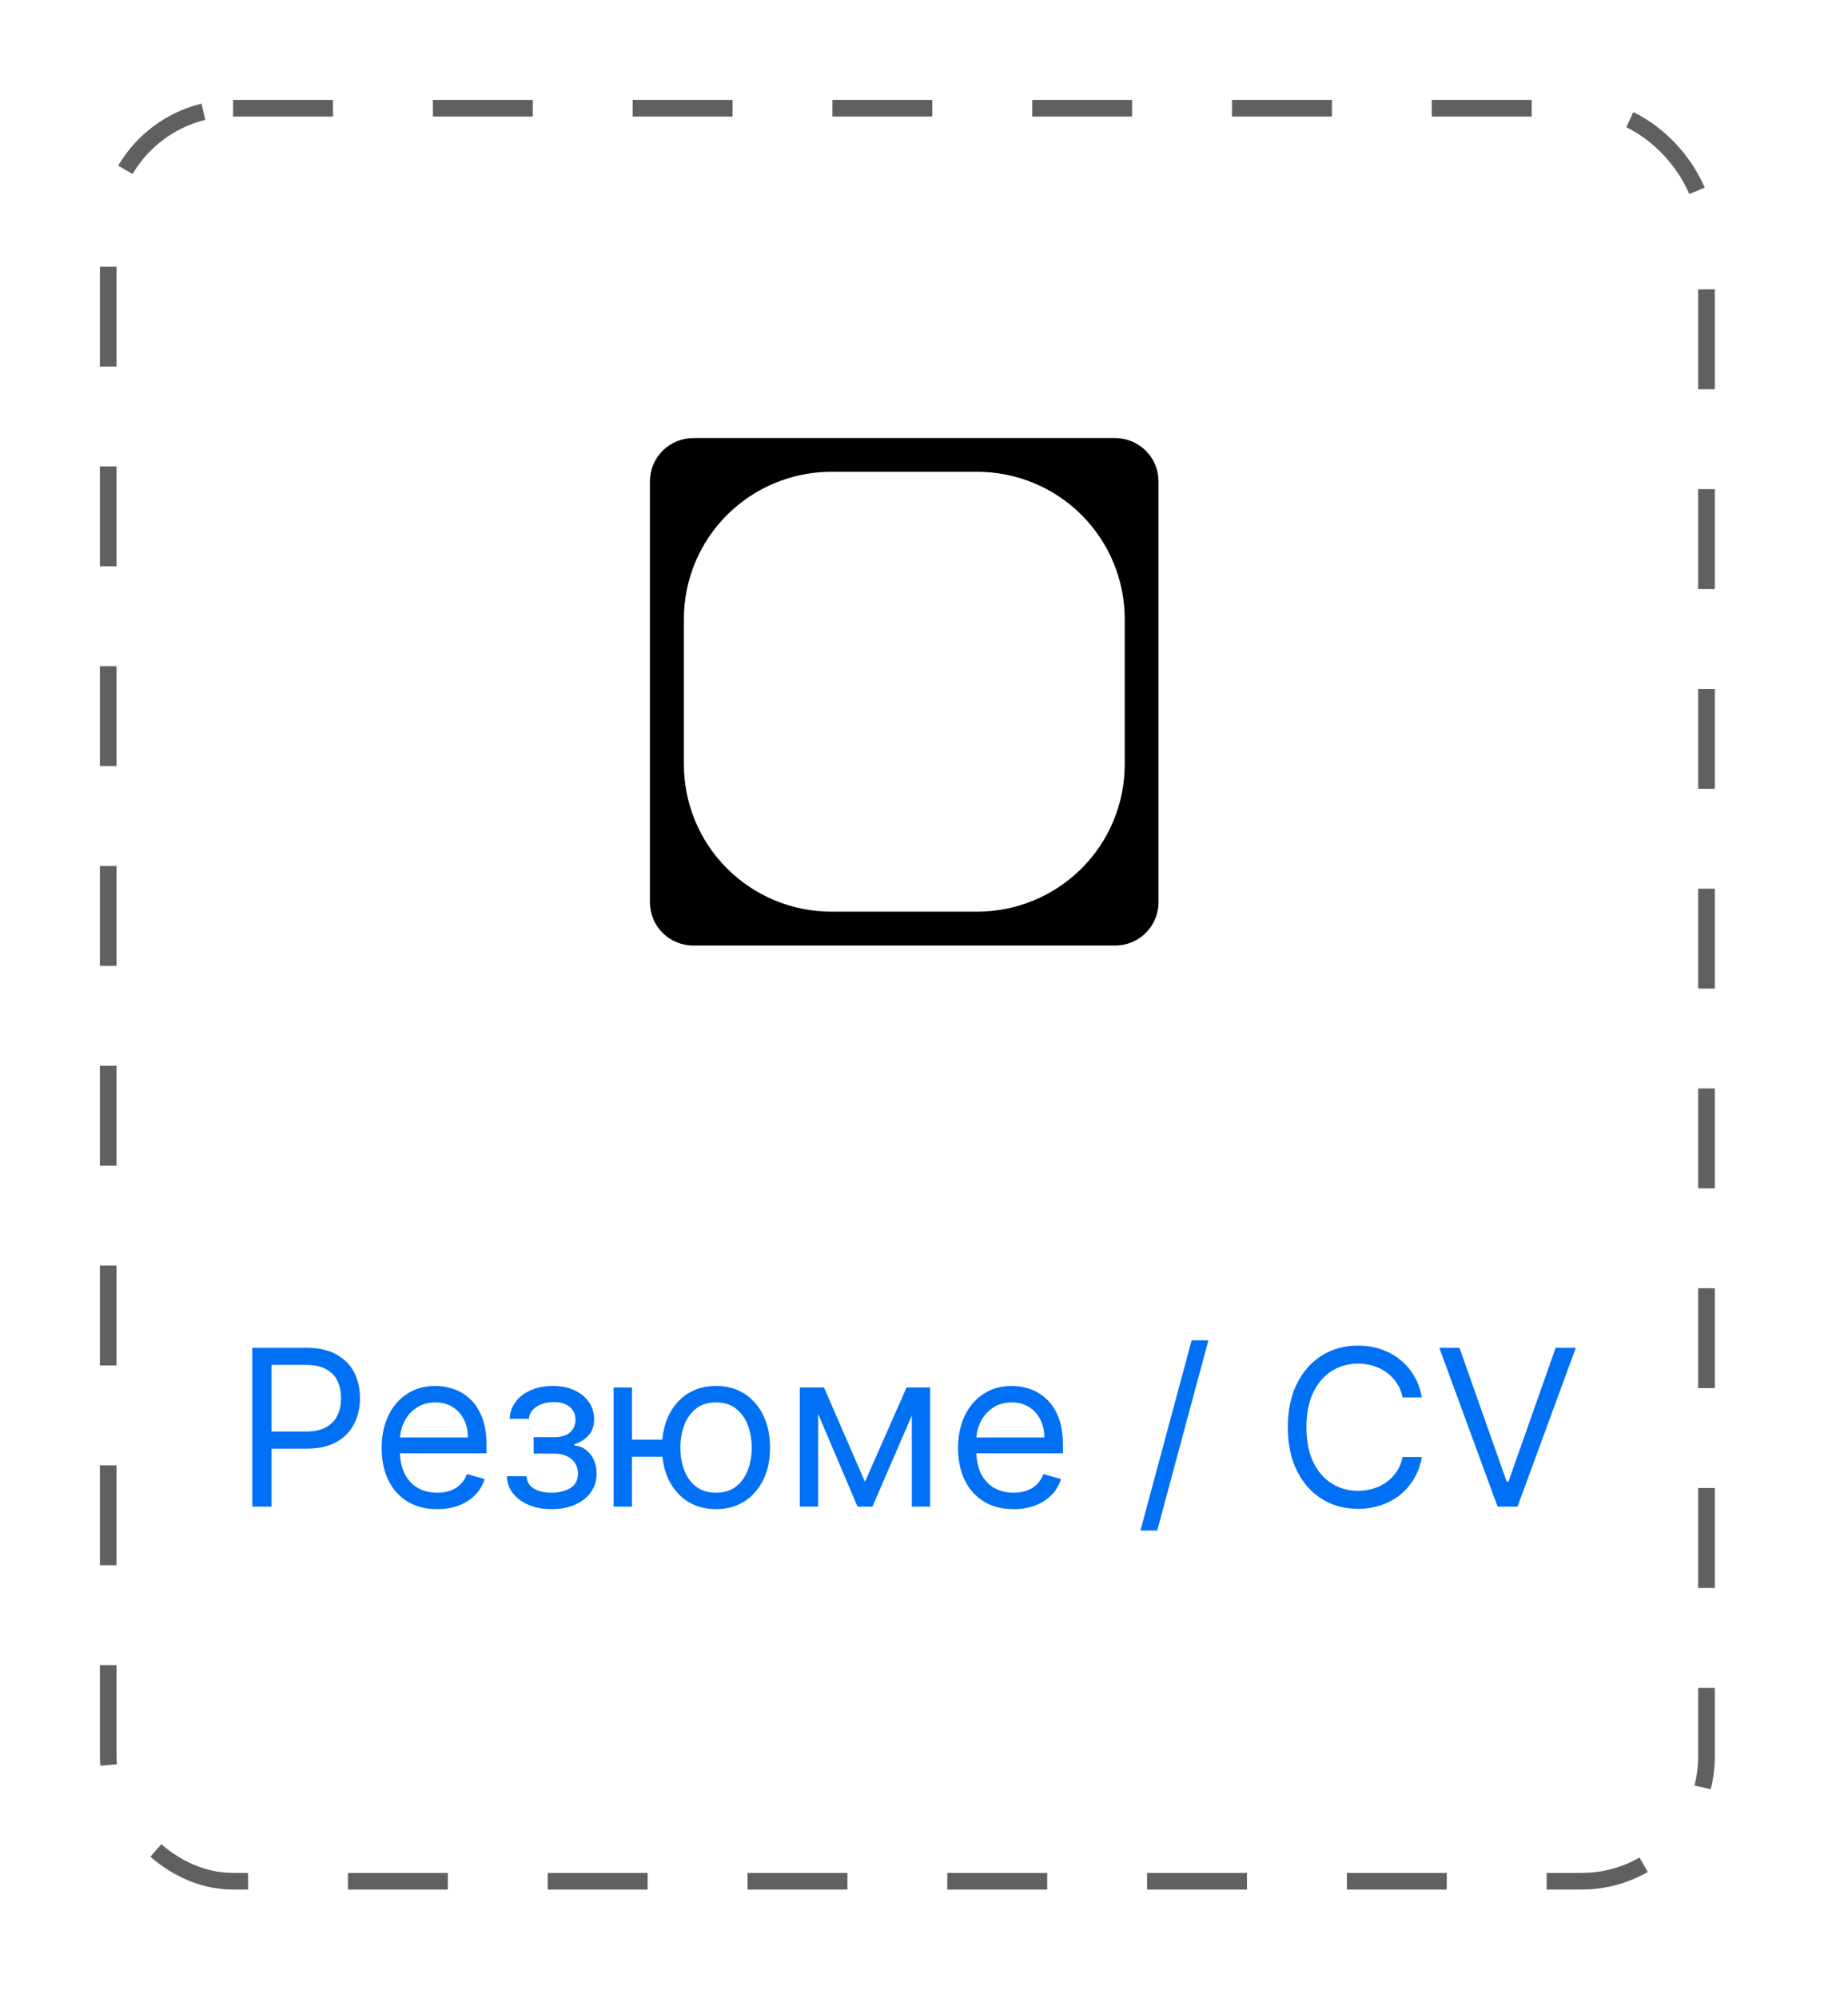
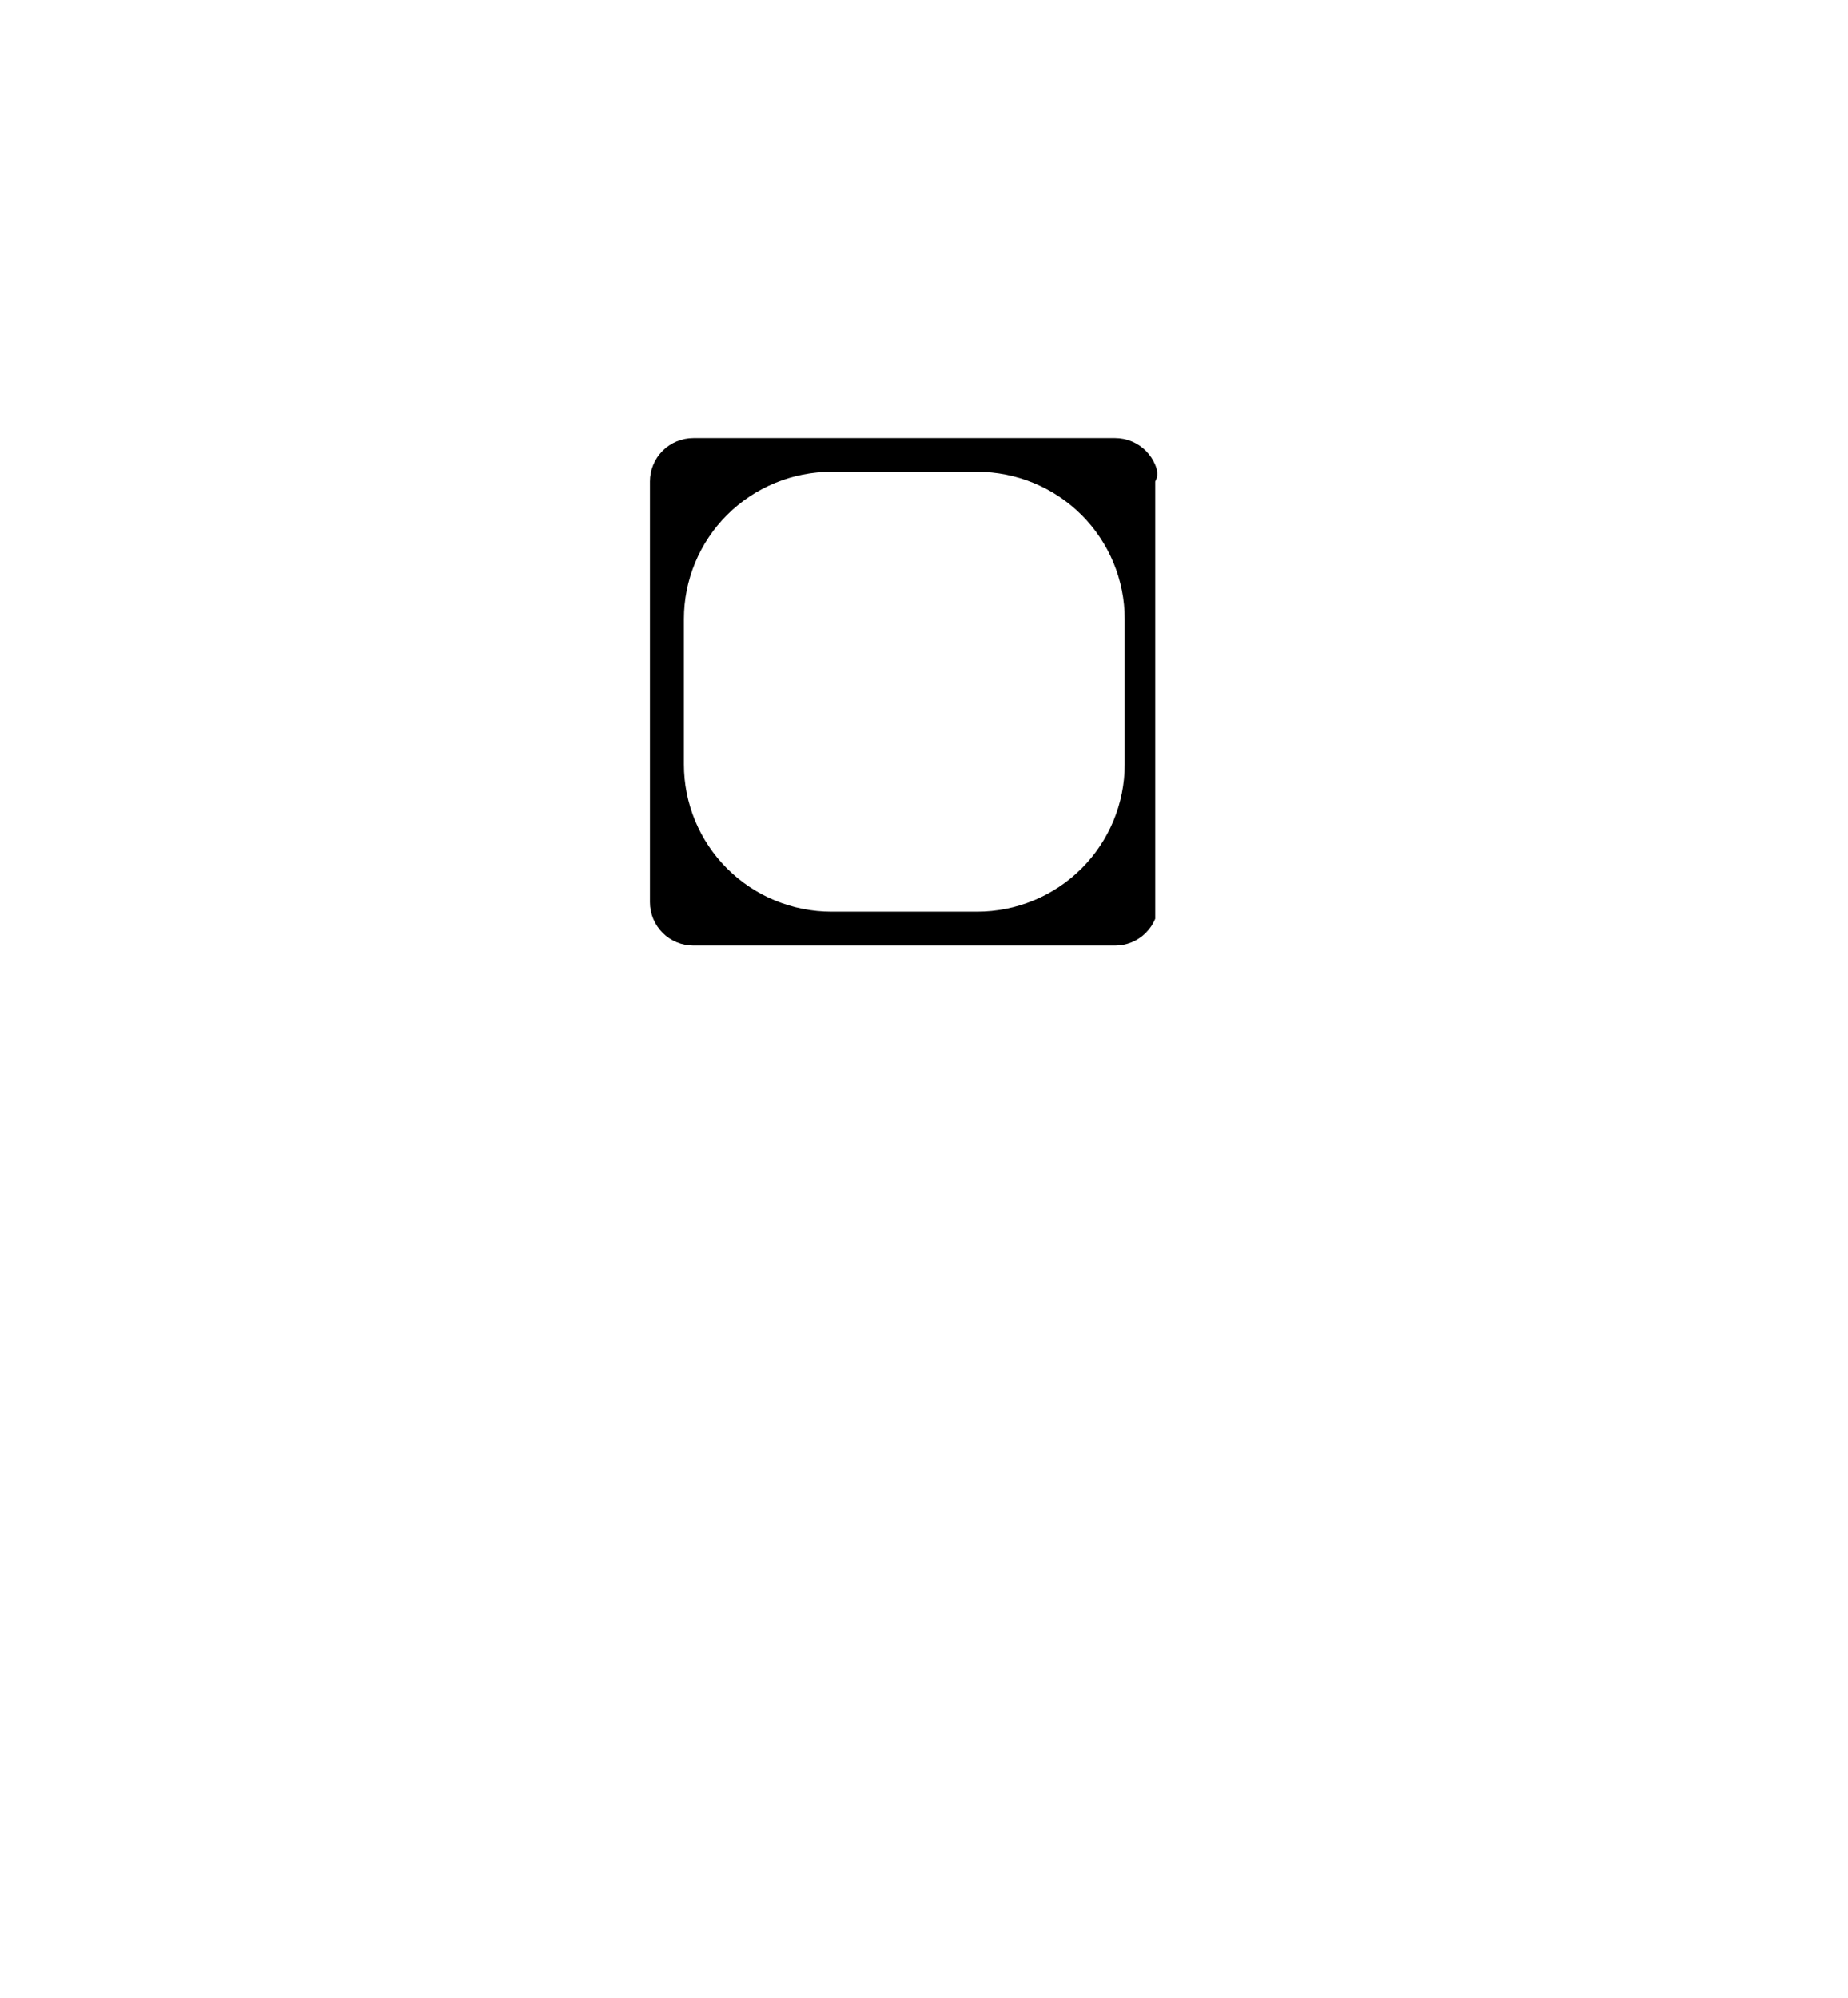
<svg xmlns="http://www.w3.org/2000/svg" width="222" height="240" viewBox="0 0 222 240" fill="none">
-   <rect x="13" y="13" width="192" height="213" rx="15" stroke="#606060" stroke-width="2" stroke-dasharray="12 12" />
-   <path fill-rule="evenodd" clip-rule="evenodd" d="M133.955 52.625H83.292C81.908 52.625 80.581 53.173 79.602 54.15C78.624 55.126 78.074 56.45 78.074 57.831V108.381C78.073 109.065 78.207 109.743 78.469 110.376C78.731 111.008 79.115 111.583 79.6 112.067C80.084 112.552 80.66 112.936 81.293 113.198C81.927 113.46 82.606 113.595 83.292 113.595H133.955C134.641 113.595 135.321 113.46 135.954 113.198C136.588 112.936 137.163 112.552 137.648 112.067C138.132 111.583 138.517 111.008 138.778 110.376C139.04 109.743 139.175 109.065 139.174 108.381V57.846C139.176 57.161 139.042 56.482 138.781 55.849C138.519 55.215 138.135 54.64 137.65 54.155C137.166 53.67 136.59 53.285 135.956 53.023C135.321 52.76 134.642 52.625 133.955 52.625ZM135.113 91.829C135.113 96.522 133.245 101.022 129.92 104.34C126.594 107.658 122.084 109.522 117.381 109.522H99.881C97.552 109.522 95.247 109.064 93.096 108.175C90.945 107.286 88.991 105.983 87.345 104.339C85.699 102.697 84.393 100.746 83.503 98.6C82.613 96.453 82.155 94.153 82.156 91.829V74.368C82.155 72.045 82.613 69.745 83.503 67.598C84.393 65.452 85.699 63.501 87.345 61.858C88.991 60.215 90.945 58.912 93.096 58.023C95.247 57.134 97.552 56.676 99.881 56.676H117.381C122.084 56.676 126.594 58.54 129.92 61.858C133.245 65.176 135.113 69.676 135.113 74.368V91.829Z" fill="black" />
-   <path d="M30.311 181V161.915H36.76C38.257 161.915 39.481 162.185 40.432 162.725C41.388 163.26 42.097 163.983 42.556 164.897C43.016 165.81 43.246 166.829 43.246 167.953C43.246 169.078 43.016 170.1 42.556 171.019C42.103 171.939 41.401 172.672 40.45 173.219C39.5 173.759 38.282 174.029 36.797 174.029H32.175V171.979H36.723C37.748 171.979 38.571 171.802 39.192 171.448C39.813 171.094 40.264 170.615 40.543 170.013C40.829 169.404 40.972 168.718 40.972 167.953C40.972 167.189 40.829 166.506 40.543 165.903C40.264 165.301 39.81 164.828 39.183 164.487C38.555 164.139 37.723 163.965 36.685 163.965H32.622V181H30.311ZM52.518 181.298C51.139 181.298 49.949 180.994 48.949 180.385C47.955 179.77 47.188 178.913 46.647 177.813C46.113 176.707 45.846 175.421 45.846 173.955C45.846 172.489 46.113 171.196 46.647 170.078C47.188 168.954 47.94 168.078 48.903 167.45C49.872 166.816 51.002 166.5 52.295 166.5C53.04 166.5 53.776 166.624 54.503 166.872C55.23 167.121 55.892 167.525 56.488 168.084C57.085 168.637 57.56 169.37 57.914 170.283C58.268 171.196 58.445 172.321 58.445 173.657V174.589H47.411V172.687H56.209C56.209 171.88 56.047 171.159 55.724 170.525C55.407 169.892 54.954 169.392 54.364 169.025C53.779 168.658 53.09 168.475 52.295 168.475C51.419 168.475 50.661 168.693 50.021 169.128C49.387 169.556 48.9 170.115 48.558 170.805C48.216 171.495 48.045 172.234 48.045 173.023V174.29C48.045 175.371 48.232 176.288 48.604 177.039C48.983 177.785 49.508 178.353 50.179 178.745C50.85 179.13 51.63 179.323 52.518 179.323C53.096 179.323 53.618 179.242 54.084 179.08C54.556 178.913 54.963 178.664 55.305 178.335C55.647 177.999 55.91 177.583 56.097 177.086L58.222 177.682C57.998 178.403 57.622 179.037 57.094 179.584C56.566 180.124 55.914 180.546 55.137 180.851C54.36 181.149 53.487 181.298 52.518 181.298ZM60.896 177.347H63.245C63.294 177.993 63.586 178.484 64.121 178.819C64.661 179.155 65.363 179.323 66.227 179.323C67.109 179.323 67.864 179.142 68.491 178.782C69.119 178.416 69.432 177.825 69.432 177.011C69.432 176.533 69.314 176.117 69.078 175.763C68.842 175.402 68.51 175.123 68.081 174.924C67.653 174.725 67.146 174.626 66.562 174.626H64.102V172.65H66.562C67.438 172.65 68.084 172.451 68.501 172.054C68.923 171.656 69.134 171.159 69.134 170.563C69.134 169.923 68.907 169.41 68.454 169.025C68 168.634 67.357 168.438 66.525 168.438C65.686 168.438 64.987 168.627 64.428 169.006C63.869 169.379 63.574 169.861 63.543 170.451H61.232C61.257 169.68 61.493 169 61.94 168.41C62.387 167.814 62.996 167.348 63.766 167.012C64.537 166.67 65.419 166.5 66.413 166.5C67.419 166.5 68.292 166.677 69.032 167.031C69.777 167.379 70.352 167.854 70.756 168.457C71.166 169.053 71.371 169.73 71.371 170.488C71.371 171.296 71.144 171.948 70.691 172.445C70.237 172.942 69.668 173.296 68.985 173.507V173.657C69.526 173.694 69.995 173.868 70.392 174.178C70.796 174.483 71.11 174.884 71.334 175.381C71.557 175.871 71.669 176.415 71.669 177.011C71.669 177.881 71.436 178.639 70.97 179.285C70.504 179.925 69.864 180.422 69.05 180.776C68.237 181.124 67.308 181.298 66.264 181.298C65.251 181.298 64.344 181.134 63.543 180.804C62.741 180.469 62.105 180.006 61.632 179.416C61.166 178.819 60.921 178.13 60.896 177.347ZM81.617 172.948V174.999H74.05V172.948H81.617ZM75.914 166.686V181H73.715V166.686H75.914ZM86.016 181.298C84.723 181.298 83.59 180.991 82.614 180.376C81.645 179.761 80.887 178.9 80.34 177.794C79.8 176.688 79.53 175.396 79.53 173.918C79.53 172.426 79.8 171.125 80.34 170.013C80.887 168.901 81.645 168.037 82.614 167.422C83.59 166.807 84.723 166.5 86.016 166.5C87.308 166.5 88.439 166.807 89.408 167.422C90.383 168.037 91.141 168.901 91.682 170.013C92.228 171.125 92.502 172.426 92.502 173.918C92.502 175.396 92.228 176.688 91.682 177.794C91.141 178.9 90.383 179.761 89.408 180.376C88.439 180.991 87.308 181.298 86.016 181.298ZM86.016 179.323C86.997 179.323 87.805 179.071 88.439 178.568C89.072 178.065 89.541 177.403 89.846 176.583C90.15 175.763 90.302 174.874 90.302 173.918C90.302 172.961 90.15 172.069 89.846 171.243C89.541 170.417 89.072 169.749 88.439 169.239C87.805 168.73 86.997 168.475 86.016 168.475C85.034 168.475 84.226 168.73 83.593 169.239C82.959 169.749 82.49 170.417 82.186 171.243C81.881 172.069 81.729 172.961 81.729 173.918C81.729 174.874 81.881 175.763 82.186 176.583C82.49 177.403 82.959 178.065 83.593 178.568C84.226 179.071 85.034 179.323 86.016 179.323ZM103.908 178.018L108.903 166.686H110.991L104.803 181H103.014L96.938 166.686H98.988L103.908 178.018ZM98.279 166.686V181H96.08V166.686H98.279ZM109.537 181V166.686H111.736V181H109.537ZM121.763 181.298C120.384 181.298 119.194 180.994 118.194 180.385C117.2 179.77 116.433 178.913 115.892 177.813C115.358 176.707 115.091 175.421 115.091 173.955C115.091 172.489 115.358 171.196 115.892 170.078C116.433 168.954 117.185 168.078 118.148 167.45C119.117 166.816 120.248 166.5 121.54 166.5C122.285 166.5 123.021 166.624 123.748 166.872C124.475 167.121 125.137 167.525 125.733 168.084C126.33 168.637 126.805 169.37 127.159 170.283C127.513 171.196 127.69 172.321 127.69 173.657V174.589H116.657V172.687H125.454C125.454 171.88 125.292 171.159 124.969 170.525C124.652 169.892 124.199 169.392 123.609 169.025C123.025 168.658 122.335 168.475 121.54 168.475C120.664 168.475 119.906 168.693 119.266 169.128C118.632 169.556 118.145 170.115 117.803 170.805C117.461 171.495 117.29 172.234 117.29 173.023V174.29C117.29 175.371 117.477 176.288 117.849 177.039C118.228 177.785 118.753 178.353 119.424 178.745C120.095 179.13 120.875 179.323 121.763 179.323C122.341 179.323 122.863 179.242 123.329 179.08C123.801 178.913 124.208 178.664 124.55 178.335C124.892 177.999 125.156 177.583 125.342 177.086L127.467 177.682C127.243 178.403 126.867 179.037 126.339 179.584C125.811 180.124 125.159 180.546 124.382 180.851C123.605 181.149 122.733 181.298 121.763 181.298ZM145.164 161.02L139.013 183.87H137L143.151 161.02H145.164ZM170.807 167.879H168.496C168.359 167.214 168.12 166.63 167.778 166.127C167.443 165.624 167.033 165.201 166.548 164.859C166.07 164.512 165.539 164.251 164.955 164.077C164.371 163.903 163.762 163.816 163.128 163.816C161.973 163.816 160.926 164.108 159.988 164.692C159.056 165.276 158.313 166.136 157.761 167.273C157.214 168.41 156.94 169.805 156.94 171.457C156.94 173.11 157.214 174.505 157.761 175.642C158.313 176.778 159.056 177.639 159.988 178.223C160.926 178.807 161.973 179.099 163.128 179.099C163.762 179.099 164.371 179.012 164.955 178.838C165.539 178.664 166.07 178.406 166.548 178.065C167.033 177.717 167.443 177.291 167.778 176.788C168.12 176.278 168.359 175.694 168.496 175.036H170.807C170.633 176.011 170.316 176.884 169.857 177.654C169.397 178.425 168.825 179.08 168.142 179.621C167.459 180.155 166.691 180.562 165.84 180.842C164.995 181.121 164.091 181.261 163.128 181.261C161.501 181.261 160.053 180.863 158.786 180.068C157.518 179.273 156.521 178.142 155.794 176.676C155.067 175.21 154.704 173.47 154.704 171.457C154.704 169.444 155.067 167.705 155.794 166.239C156.521 164.772 157.518 163.642 158.786 162.847C160.053 162.051 161.501 161.654 163.128 161.654C164.091 161.654 164.995 161.793 165.84 162.073C166.691 162.353 167.459 162.763 168.142 163.303C168.825 163.837 169.397 164.49 169.857 165.26C170.316 166.024 170.633 166.897 170.807 167.879ZM175.325 161.915L180.991 177.981H181.214L186.88 161.915H189.303L182.295 181H179.91L172.902 161.915H175.325Z" fill="#0070F4" />
+   <path fill-rule="evenodd" clip-rule="evenodd" d="M133.955 52.625H83.292C81.908 52.625 80.581 53.173 79.602 54.15C78.624 55.126 78.074 56.45 78.074 57.831V108.381C78.073 109.065 78.207 109.743 78.469 110.376C78.731 111.008 79.115 111.583 79.6 112.067C80.084 112.552 80.66 112.936 81.293 113.198C81.927 113.46 82.606 113.595 83.292 113.595H133.955C134.641 113.595 135.321 113.46 135.954 113.198C136.588 112.936 137.163 112.552 137.648 112.067C138.132 111.583 138.517 111.008 138.778 110.376V57.846C139.176 57.161 139.042 56.482 138.781 55.849C138.519 55.215 138.135 54.64 137.65 54.155C137.166 53.67 136.59 53.285 135.956 53.023C135.321 52.76 134.642 52.625 133.955 52.625ZM135.113 91.829C135.113 96.522 133.245 101.022 129.92 104.34C126.594 107.658 122.084 109.522 117.381 109.522H99.881C97.552 109.522 95.247 109.064 93.096 108.175C90.945 107.286 88.991 105.983 87.345 104.339C85.699 102.697 84.393 100.746 83.503 98.6C82.613 96.453 82.155 94.153 82.156 91.829V74.368C82.155 72.045 82.613 69.745 83.503 67.598C84.393 65.452 85.699 63.501 87.345 61.858C88.991 60.215 90.945 58.912 93.096 58.023C95.247 57.134 97.552 56.676 99.881 56.676H117.381C122.084 56.676 126.594 58.54 129.92 61.858C133.245 65.176 135.113 69.676 135.113 74.368V91.829Z" fill="black" />
</svg>